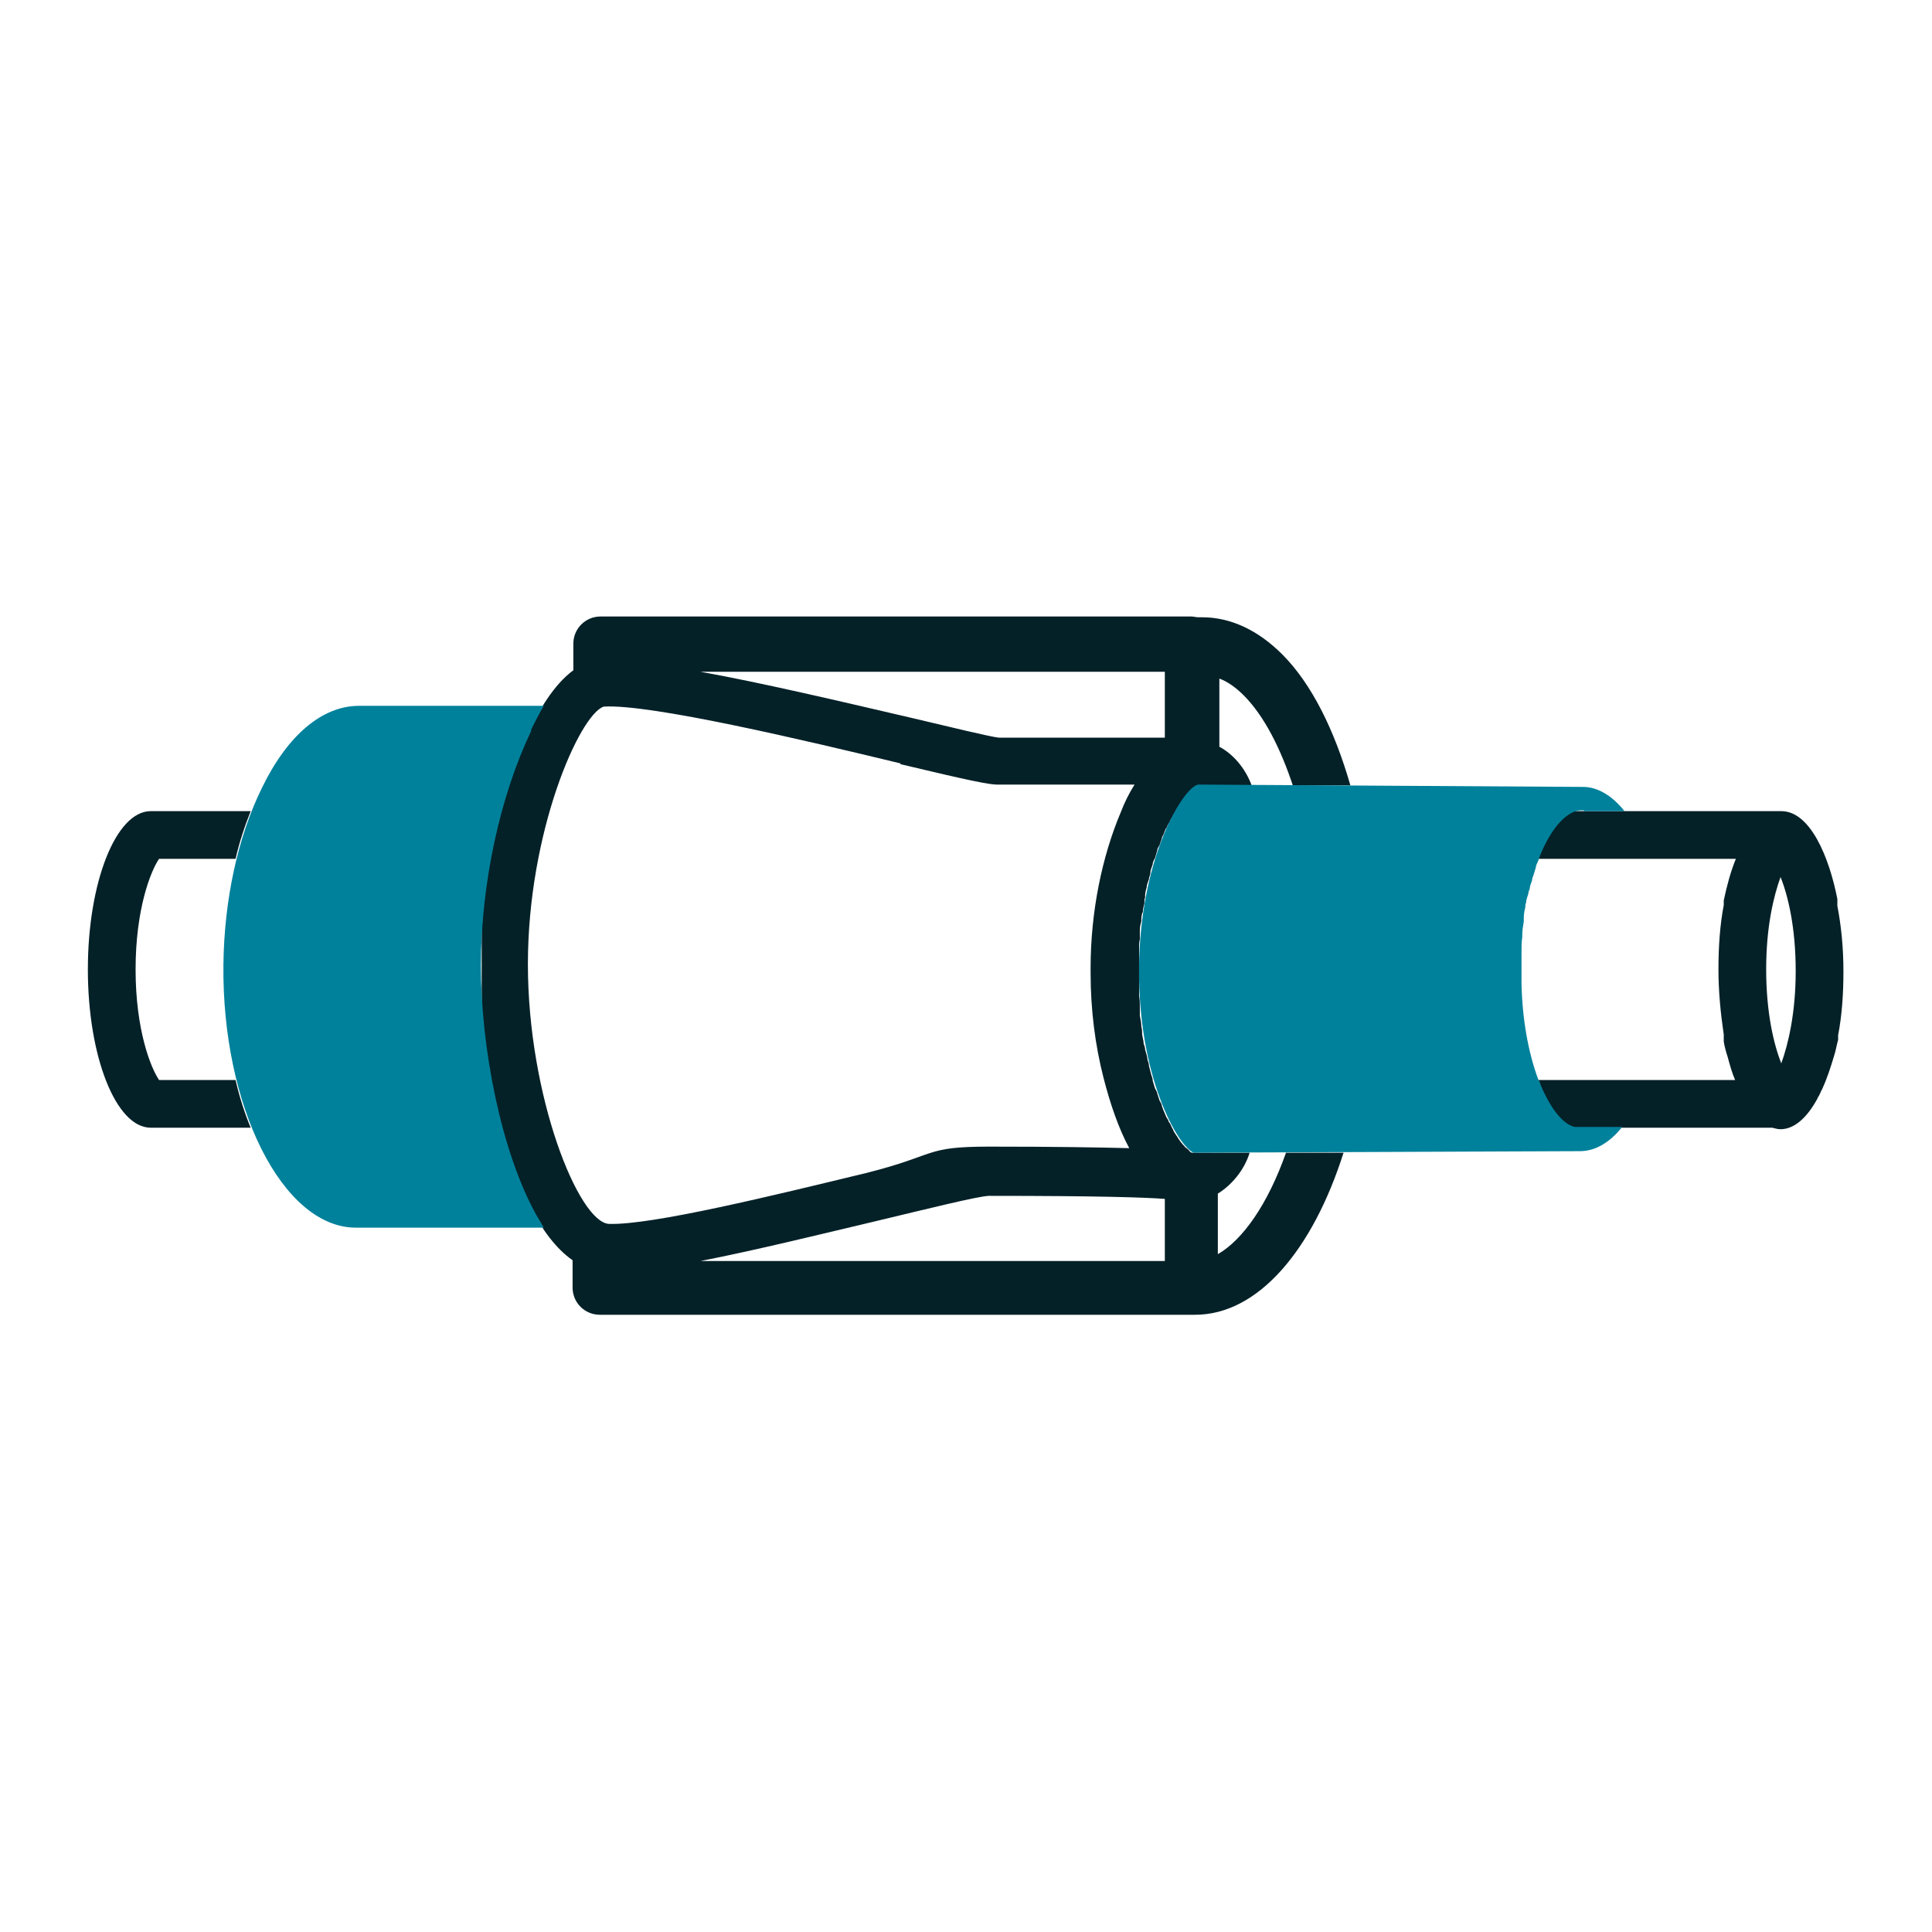
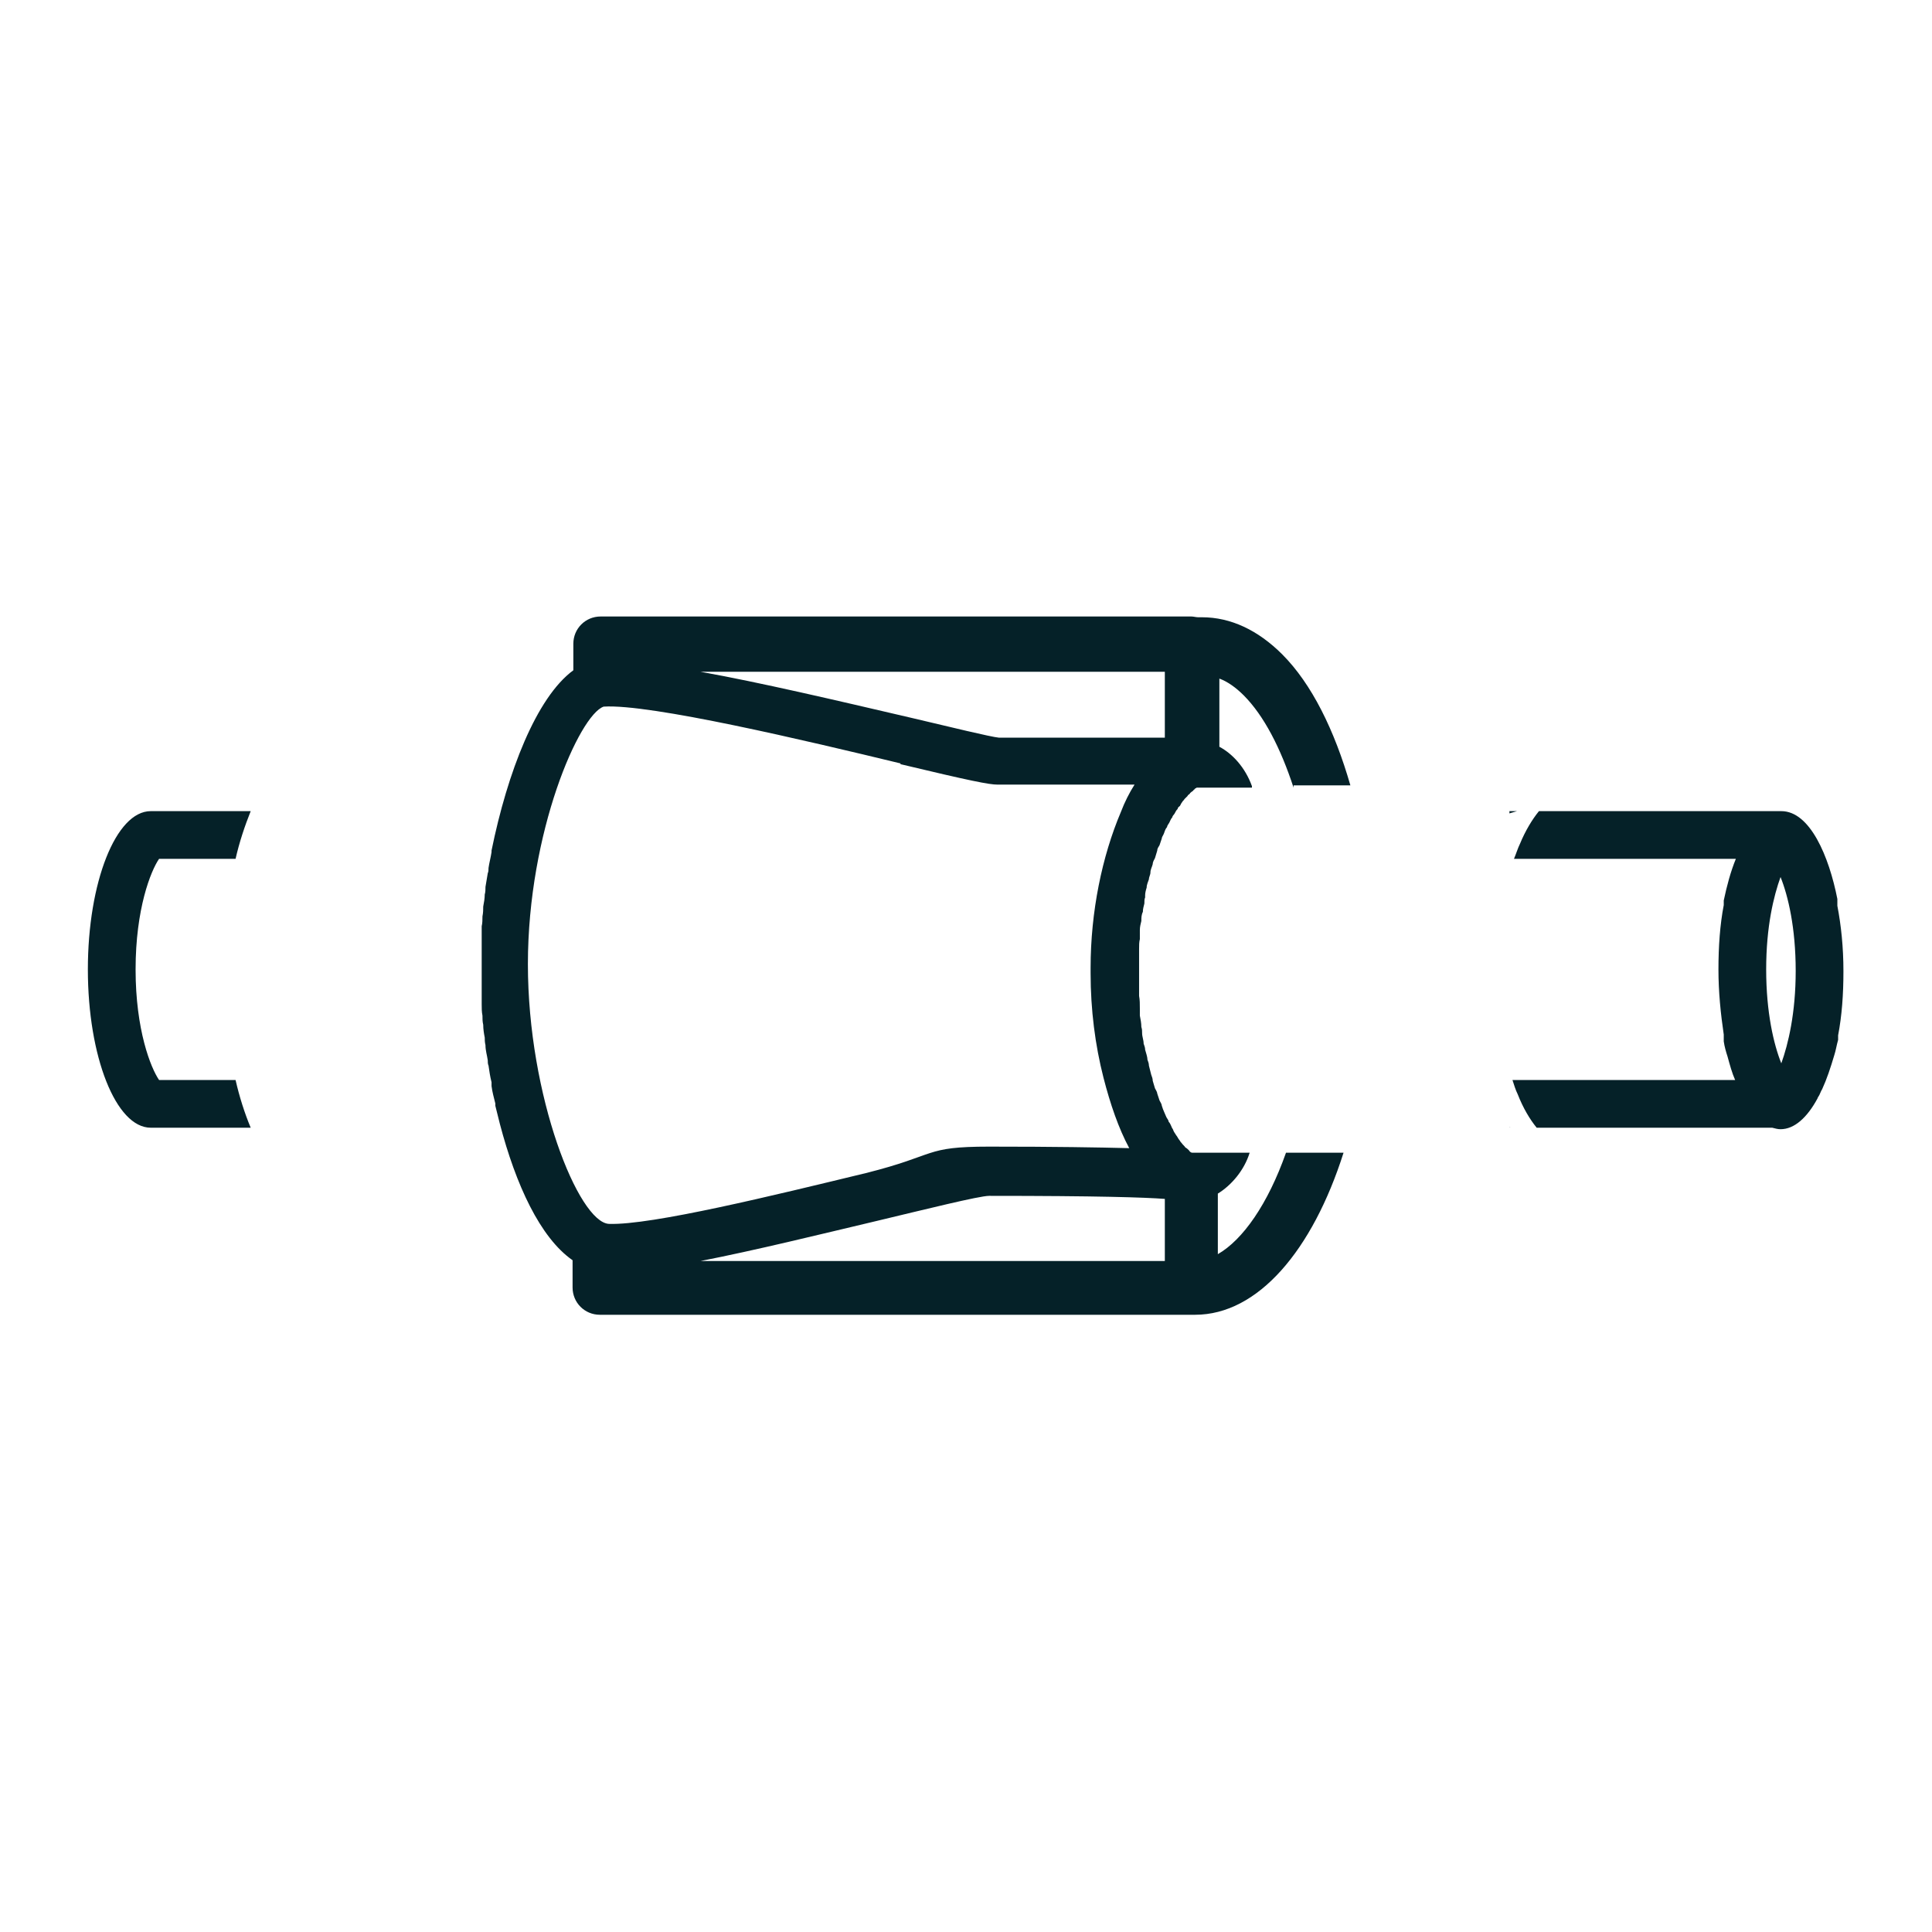
<svg xmlns="http://www.w3.org/2000/svg" width="71" height="71" viewBox="0 0 71 71" fill="none">
  <path d="M67.745 35.681C67.745 34.818 67.661 34.011 67.522 33.288C67.522 33.204 67.522 33.121 67.522 33.037C67.216 31.479 66.52 29.809 65.462 29.809C64.405 29.809 65.379 29.809 65.323 29.809C65.267 29.809 65.24 29.809 65.184 29.809H56.556C56.306 30.115 56.055 30.532 55.86 31.005C55.777 31.172 55.721 31.367 55.638 31.562H63.792C63.598 32.035 63.458 32.564 63.347 33.093C63.347 33.148 63.347 33.204 63.347 33.26C63.208 33.983 63.152 34.791 63.152 35.626C63.152 36.461 63.236 37.268 63.347 38.019C63.347 38.103 63.347 38.186 63.347 38.27C63.375 38.465 63.431 38.659 63.486 38.826C63.57 39.132 63.653 39.439 63.765 39.689H55.582C55.638 39.856 55.693 40.051 55.777 40.218C55.972 40.719 56.222 41.136 56.472 41.443H65.128C65.24 41.47 65.323 41.498 65.434 41.498C65.936 41.498 66.409 41.081 66.798 40.357C66.798 40.357 66.798 40.329 66.826 40.301C66.882 40.218 66.91 40.107 66.965 40.023C67.132 39.661 67.271 39.244 67.411 38.771C67.466 38.604 67.494 38.409 67.55 38.214C67.55 38.158 67.55 38.103 67.55 38.047C67.689 37.323 67.745 36.544 67.745 35.709V35.681ZM65.991 35.681C65.991 37.24 65.713 38.381 65.462 39.077C65.184 38.381 64.906 37.212 64.906 35.626C64.906 34.039 65.184 32.926 65.434 32.23C65.713 32.926 65.991 34.095 65.991 35.681ZM55.471 29.892C55.554 29.864 55.665 29.837 55.749 29.809H55.471V29.892ZM47.538 28.862H49.626C49.041 26.831 48.206 25.133 47.121 24.047C46.23 23.157 45.228 22.684 44.171 22.684C43.113 22.684 44.087 22.684 44.032 22.684C43.948 22.684 43.864 22.656 43.781 22.656H22.072C21.515 22.656 21.07 23.101 21.07 23.658V24.632C19.706 25.634 18.648 28.389 18.064 31.256V31.312C18.036 31.506 17.981 31.701 17.953 31.896C17.953 31.952 17.953 32.035 17.925 32.091C17.897 32.258 17.869 32.425 17.841 32.592C17.841 32.675 17.841 32.787 17.814 32.87C17.814 33.009 17.786 33.176 17.758 33.316C17.758 33.427 17.758 33.538 17.73 33.677C17.73 33.789 17.73 33.928 17.702 34.039C17.702 34.178 17.702 34.318 17.702 34.484C17.702 34.568 17.702 34.679 17.702 34.763C17.702 34.985 17.702 35.236 17.702 35.459C17.702 35.681 17.702 35.932 17.702 36.182C17.702 36.294 17.702 36.377 17.702 36.488C17.702 36.627 17.702 36.767 17.702 36.906C17.702 37.045 17.702 37.184 17.73 37.323C17.73 37.435 17.73 37.546 17.758 37.657C17.758 37.824 17.786 37.991 17.814 38.13C17.814 38.214 17.814 38.297 17.841 38.409C17.841 38.604 17.897 38.771 17.925 38.965C17.925 39.021 17.925 39.105 17.953 39.16C17.981 39.355 18.008 39.55 18.064 39.773C18.064 39.828 18.064 39.856 18.064 39.912C18.092 40.134 18.148 40.329 18.203 40.552C18.203 40.58 18.203 40.608 18.203 40.635C18.259 40.858 18.315 41.081 18.37 41.303C18.955 43.53 19.845 45.478 21.042 46.313V47.315C21.042 47.872 21.487 48.317 22.044 48.317H43.753C43.781 48.317 43.809 48.317 43.837 48.317C43.864 48.317 43.892 48.317 43.92 48.317C46.23 48.317 48.234 45.951 49.375 42.361H47.26C46.592 44.254 45.674 45.562 44.755 46.09V43.864C45.256 43.558 45.729 43.001 45.924 42.361H43.837H43.809C43.781 42.361 43.725 42.333 43.697 42.278C43.67 42.25 43.614 42.194 43.558 42.166C43.531 42.111 43.475 42.083 43.419 41.999C43.419 41.999 43.419 41.999 43.391 41.971C43.364 41.916 43.308 41.86 43.28 41.804C43.28 41.804 43.252 41.749 43.224 41.721C43.197 41.665 43.141 41.609 43.113 41.526C43.113 41.498 43.057 41.443 43.057 41.415C43.03 41.359 43.002 41.276 42.946 41.22C42.946 41.164 42.89 41.108 42.863 41.053C42.835 40.997 42.807 40.914 42.779 40.858C42.751 40.802 42.723 40.719 42.696 40.635C42.696 40.58 42.64 40.496 42.612 40.441C42.584 40.357 42.556 40.274 42.529 40.19C42.529 40.134 42.473 40.051 42.445 39.995C42.417 39.912 42.389 39.8 42.362 39.717C42.362 39.633 42.334 39.578 42.306 39.494C42.278 39.383 42.25 39.272 42.222 39.16C42.222 39.077 42.195 39.021 42.167 38.938C42.167 38.826 42.111 38.687 42.083 38.576C42.083 38.492 42.055 38.437 42.028 38.353C42.028 38.214 41.972 38.103 41.972 37.964C41.972 37.88 41.972 37.824 41.944 37.741C41.944 37.602 41.916 37.462 41.889 37.323C41.889 37.24 41.889 37.156 41.889 37.073C41.889 36.906 41.889 36.739 41.861 36.6C41.861 36.516 41.861 36.461 41.861 36.377C41.861 36.127 41.861 35.876 41.861 35.626C41.861 35.375 41.861 35.125 41.861 34.874C41.861 34.735 41.861 34.624 41.889 34.512C41.889 34.429 41.889 34.318 41.889 34.234C41.889 34.234 41.889 34.206 41.889 34.178C41.889 34.067 41.916 33.956 41.944 33.844C41.944 33.733 41.944 33.622 42 33.51C42 33.399 42.028 33.316 42.055 33.204C42.055 33.121 42.055 33.037 42.083 32.981C42.083 32.954 42.083 32.926 42.083 32.898C42.083 32.815 42.111 32.703 42.139 32.62C42.139 32.508 42.195 32.397 42.222 32.313C42.222 32.23 42.278 32.147 42.278 32.063C42.278 31.952 42.334 31.868 42.362 31.757C42.362 31.673 42.417 31.59 42.445 31.534C42.473 31.451 42.501 31.339 42.529 31.256C42.529 31.172 42.584 31.117 42.612 31.061C42.64 30.978 42.668 30.894 42.696 30.811C42.696 30.755 42.751 30.699 42.779 30.616C42.807 30.532 42.835 30.449 42.89 30.393C42.89 30.337 42.946 30.282 42.974 30.226C43.002 30.171 43.03 30.087 43.085 30.031C43.085 29.976 43.141 29.948 43.169 29.892C43.197 29.837 43.224 29.781 43.28 29.725C43.28 29.669 43.336 29.642 43.364 29.614C43.391 29.558 43.419 29.503 43.447 29.475C43.447 29.447 43.503 29.419 43.531 29.363C43.531 29.363 43.558 29.335 43.586 29.308C43.586 29.308 43.614 29.28 43.642 29.252C43.642 29.224 43.697 29.196 43.725 29.169C43.725 29.141 43.781 29.113 43.809 29.085C43.809 29.085 43.864 29.057 43.864 29.029C43.864 29.029 43.92 29.002 43.92 28.974C43.92 28.974 43.948 28.974 43.976 28.946H44.004C44.004 28.946 44.004 28.946 44.032 28.946C44.087 28.946 44.143 28.946 44.199 28.946H46.008C46.008 28.946 46.008 28.918 46.008 28.89C45.757 28.194 45.284 27.693 44.811 27.443V24.938C45.117 25.049 45.423 25.272 45.702 25.55C46.453 26.302 47.065 27.499 47.538 28.946V28.862ZM25.746 46.341C27.75 45.951 30.115 45.367 32.231 44.866C33.984 44.448 35.988 43.947 36.35 43.947C40.358 43.947 42.055 44.003 42.807 44.059V46.341H25.746ZM33.093 28.083C35.654 28.695 36.35 28.834 36.656 28.834H41.694C41.499 29.141 41.332 29.475 41.193 29.837C40.497 31.479 40.079 33.51 40.079 35.57C40.079 35.626 40.079 35.709 40.079 35.765C40.079 37.101 40.246 38.409 40.553 39.606C40.803 40.58 41.109 41.47 41.499 42.194C40.386 42.166 38.771 42.138 36.35 42.138C33.928 42.138 34.485 42.444 31.813 43.112C28.473 43.92 23.937 45.033 22.378 44.977C21.265 44.922 19.4 40.301 19.4 35.431C19.4 30.56 21.293 26.274 22.183 25.968C23.881 25.857 29.642 27.22 33.093 28.055V28.083ZM42.807 27.109H36.712C36.406 27.081 34.93 26.719 33.511 26.385C30.644 25.717 27.917 25.077 25.746 24.688H42.807V27.109ZM5.846 39.689C5.54 39.244 4.983 37.852 4.983 35.626C4.983 33.399 5.54 32.007 5.846 31.562H8.657C8.796 30.95 8.991 30.365 9.213 29.809H5.54C4.259 29.809 3.229 32.425 3.229 35.626C3.229 38.826 4.259 41.443 5.54 41.443H9.213C8.991 40.914 8.796 40.301 8.657 39.689H5.846ZM55.582 41.443C55.554 41.443 55.498 41.443 55.471 41.415C55.471 41.443 55.582 41.443 55.582 41.443Z" fill="#052128" />
-   <path d="M58.225 29.808H59.7C59.255 29.252 58.726 28.918 58.169 28.918C58.141 28.918 58.113 28.918 58.058 28.918L44.225 28.834C44.169 28.834 44.114 28.834 44.03 28.834C43.502 28.918 41.887 31.478 41.859 35.597C41.832 39.577 43.279 42.11 43.863 42.361L57.974 42.305C58.002 42.305 58.03 42.305 58.058 42.305C58.642 42.305 59.171 41.971 59.616 41.414H58.141C58.113 41.414 58.086 41.414 58.03 41.414C58.002 41.414 57.974 41.414 57.946 41.414H57.863C57.418 41.303 56.972 40.718 56.611 39.856C56.611 39.8 56.555 39.716 56.527 39.661C56.165 38.687 55.943 37.462 55.915 36.154C55.915 36.07 55.915 36.015 55.915 35.931C55.915 35.82 55.915 35.681 55.915 35.569C55.915 35.375 55.915 35.18 55.915 34.985C55.915 34.79 55.915 34.623 55.943 34.428C55.943 34.4 55.943 34.373 55.943 34.345C55.943 34.178 55.97 34.039 55.998 33.872C55.998 33.816 55.998 33.788 55.998 33.733C55.998 33.593 56.026 33.454 56.054 33.343C56.054 33.287 56.054 33.231 56.082 33.176C56.082 33.065 56.137 32.953 56.165 32.842C56.165 32.786 56.193 32.73 56.221 32.647C56.221 32.536 56.276 32.452 56.304 32.341C56.304 32.285 56.332 32.23 56.36 32.146C56.388 32.062 56.416 31.951 56.444 31.868C56.444 31.812 56.471 31.756 56.499 31.701C56.555 31.589 56.583 31.45 56.638 31.339C57.056 30.365 57.612 29.78 58.113 29.78C58.141 29.78 58.169 29.78 58.197 29.78L58.225 29.808ZM19.51 26.83C19.677 26.496 19.816 26.218 19.983 25.939H13.192C11.856 25.939 10.576 26.997 9.63 28.945C8.739 30.754 8.238 33.065 8.21 35.458C8.155 40.663 10.381 45.088 13.053 45.116C13.415 45.116 13.665 45.116 13.832 45.116C13.999 45.116 14.055 45.116 14.166 45.116H19.983C19.955 45.06 19.9 44.977 19.872 44.921C19.816 44.837 19.761 44.726 19.705 44.643C18.397 42.277 17.673 38.464 17.673 35.486C17.673 32.508 18.369 29.279 19.51 26.886C19.51 26.886 19.51 26.858 19.538 26.83H19.51Z" fill="#00819B" />
</svg>